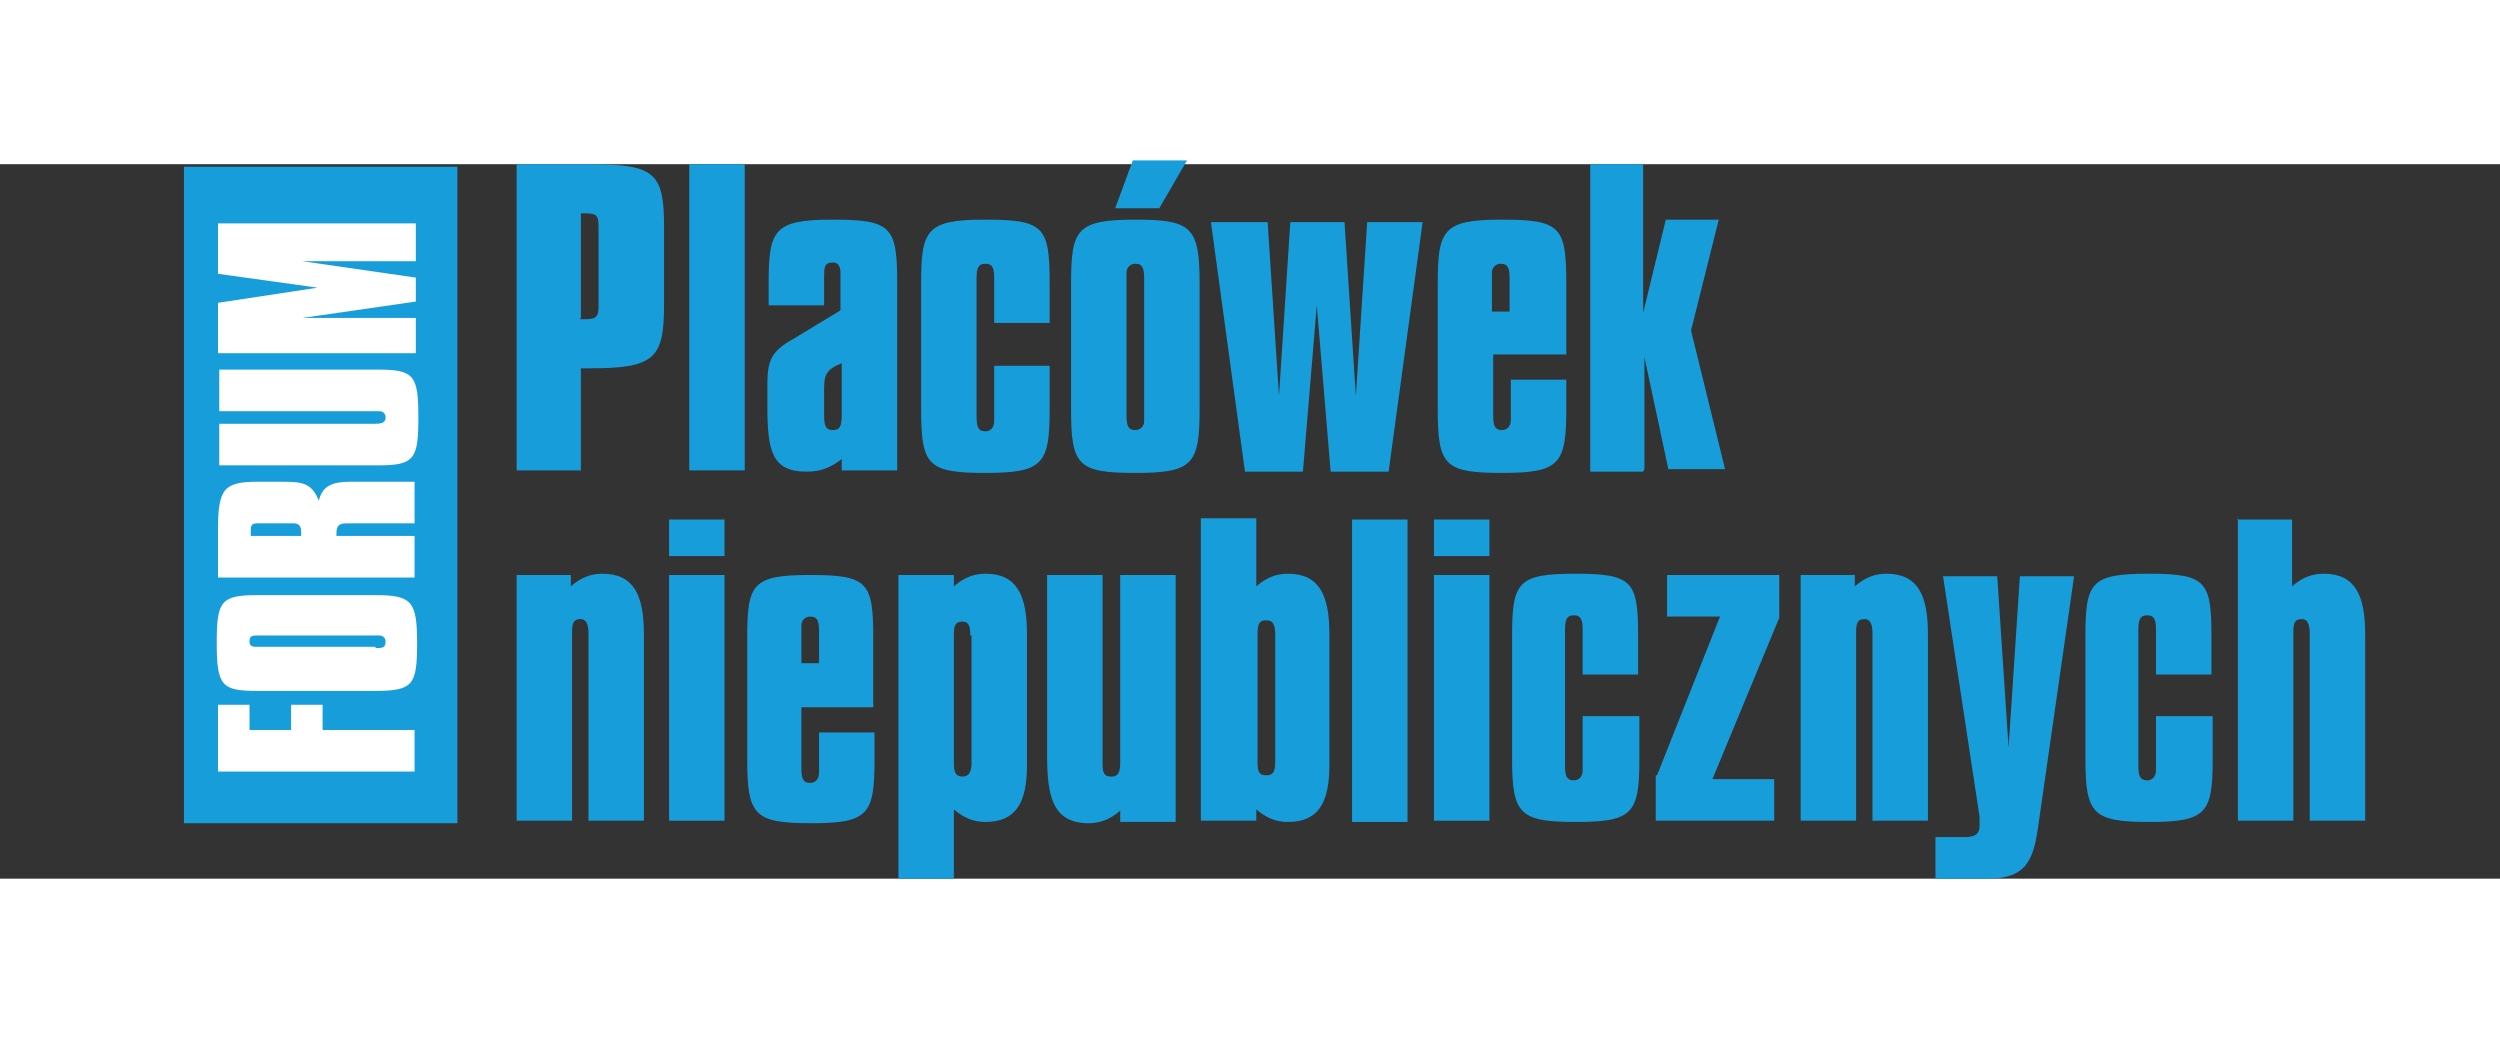
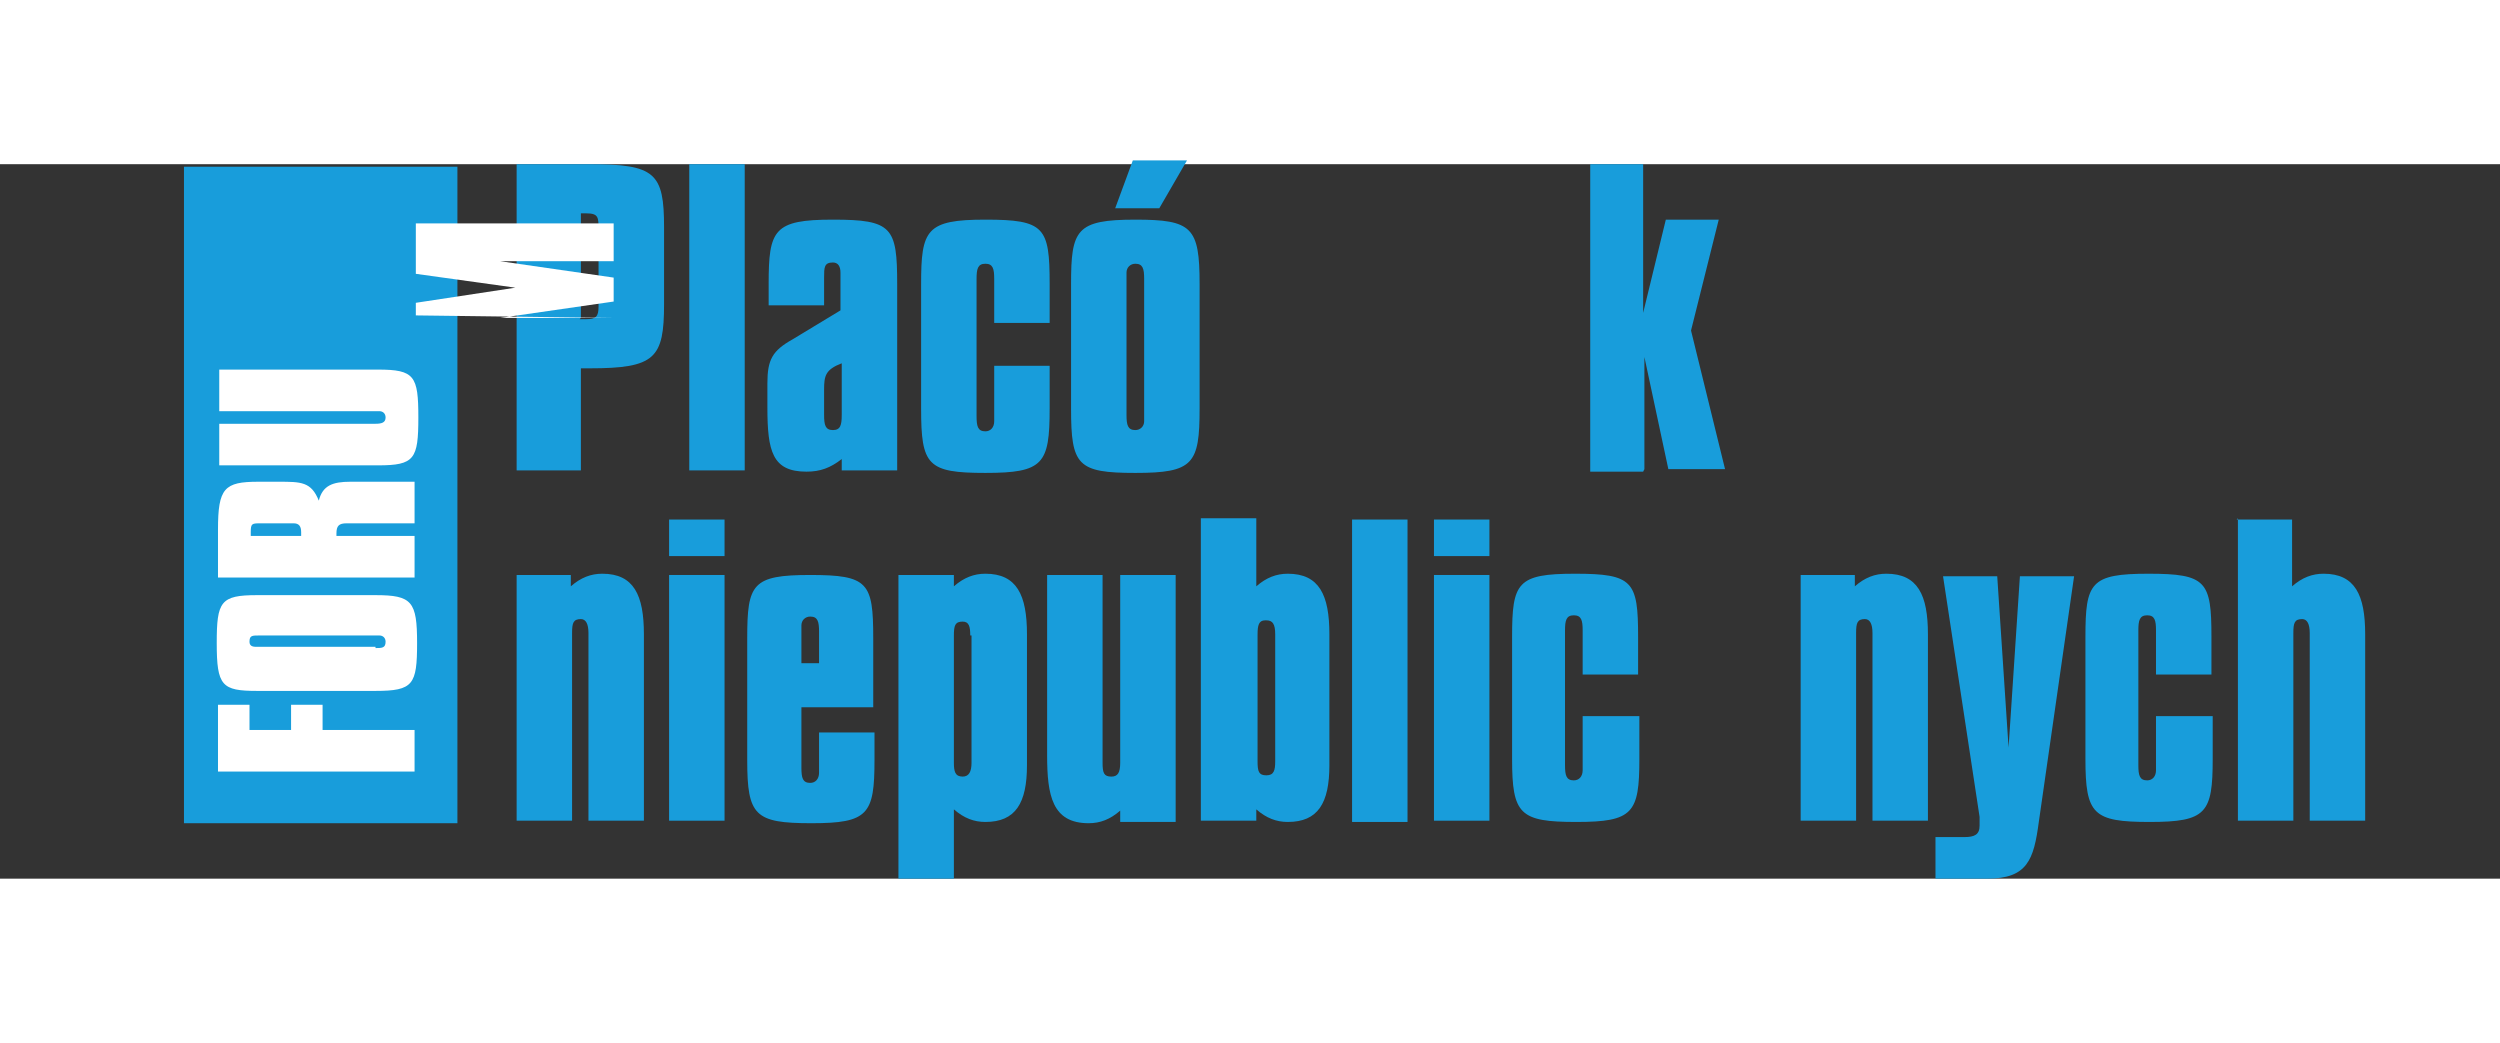
<svg xmlns="http://www.w3.org/2000/svg" id="Warstwa_1" data-name="Warstwa 1" version="1.1" viewBox="0 0 19.84 5.67" width="175" height="73">
  <rect x="0" y="0" width="19.84" height="5.67" fill="#333333" stroke="none" />
  <defs>
    <style>
      .cls-1 {
        fill: #fff;
      }

      .cls-1, .cls-2 {
        stroke-width: 0px;
      }

      .cls-2 {
        fill: #189ddb;
      }
    </style>
  </defs>
  <rect class="cls-2" x="1.46" y=".02" width="2.17" height="5.21" />
  <g>
    <path class="cls-2" d="M4.09,3.26h.44v.09c.08-.07.16-.1.25-.1.25,0,.33.17.33.48v1.48h-.44v-1.49c0-.07-.02-.11-.06-.11-.06,0-.07.03-.07.11v1.49h-.44v-1.95Z" />
    <path class="cls-2" d="M5.31,2.82h.44v.29h-.44v-.29ZM5.31,3.26h.44v1.95h-.44v-1.95Z" />
    <path class="cls-2" d="M6.94,4.5v.23c0,.43-.05.5-.5.5s-.51-.06-.51-.5v-.97c0-.43.04-.5.5-.5s.5.06.5.5v.55h-.57v.48c0,.08.01.12.07.12.04,0,.07-.03.07-.08v-.32h.44ZM6.5,3.71c0-.08-.01-.12-.07-.12-.04,0-.07.03-.07.07v.3h.14v-.26Z" />
    <path class="cls-2" d="M7.13,3.26h.44v.09c.08-.07.16-.1.25-.1.25,0,.33.17.33.48v1.04c0,.3-.09.45-.33.45-.09,0-.17-.03-.25-.1v.55h-.44v-2.41ZM7.7,3.74c0-.07-.01-.11-.06-.11-.06,0-.07.03-.07.11v1.01c0,.07.01.11.07.11.05,0,.07-.04.07-.11v-1.01Z" />
    <path class="cls-2" d="M9.33,5.22h-.44v-.09c-.08.07-.16.1-.25.1-.29,0-.33-.22-.33-.54v-1.43h.44v1.49c0,.08.01.11.07.11.05,0,.07-.03.07-.11v-1.49h.44v1.95Z" />
    <path class="cls-2" d="M9.97,2.82v.53c.08-.07.16-.1.25-.1.25,0,.33.17.33.48v1.04c0,.3-.09.45-.33.45-.09,0-.17-.03-.25-.1v.09h-.44v-2.4h.44ZM10.04,3.62c-.05,0-.06.04-.06.11v1.01c0,.08.01.11.07.11.06,0,.07-.04.07-.11v-1.01c0-.08-.02-.11-.07-.11Z" />
    <path class="cls-2" d="M10.73,2.82h.44v2.4h-.44v-2.4Z" />
    <path class="cls-2" d="M11.38,2.82h.44v.29h-.44v-.29ZM11.38,3.26h.44v1.95h-.44v-1.95Z" />
    <path class="cls-2" d="M13.01,4.38v.34c0,.43-.05.5-.5.5s-.51-.06-.51-.5v-.97c0-.43.04-.5.5-.5s.5.06.5.5v.3h-.44v-.35c0-.08-.01-.12-.07-.12-.06,0-.07.04-.07.12v1.07c0,.08.01.12.07.12.04,0,.07-.03.07-.08v-.43h.44Z" />
-     <path class="cls-2" d="M13.15,4.85l.5-1.26h-.42v-.33h.89v.34l-.53,1.28h.49v.33h-.94v-.36Z" />
    <path class="cls-2" d="M14.28,3.26h.44v.09c.08-.07.16-.1.25-.1.25,0,.33.17.33.48v1.48h-.44v-1.49c0-.07-.02-.11-.06-.11-.06,0-.07.03-.07.11v1.49h-.44v-1.95Z" />
    <path class="cls-2" d="M15.76,5.67h-.4v-.33h.23c.08,0,.12-.02.12-.09,0-.03,0-.06,0-.07l-.29-1.91h.43l.09,1.36.09-1.36h.43l-.28,1.95c-.04.3-.09.45-.41.45Z" />
    <path class="cls-2" d="M17.56,4.38v.34c0,.43-.05.5-.5.5s-.51-.06-.51-.5v-.97c0-.43.04-.5.5-.5s.5.06.5.5v.3h-.44v-.35c0-.08-.01-.12-.07-.12-.06,0-.07.04-.07.12v1.07c0,.08.01.12.07.12.04,0,.07-.03.07-.08v-.43h.44Z" />
    <path class="cls-2" d="M17.75,2.82h.44v.53c.08-.07.16-.1.25-.1.25,0,.33.17.33.48v1.48h-.44v-1.49c0-.07-.02-.11-.06-.11-.06,0-.07.03-.07.11v1.49h-.44v-2.4Z" />
  </g>
  <g>
    <path class="cls-2" d="M4.09,0h.59c.52,0,.59.07.59.5v.61c0,.43-.07.51-.59.51h-.07v.81h-.51V0ZM4.6,1.23s.03,0,.05,0c.08,0,.1-.02.1-.1v-.61c0-.1,0-.13-.1-.13h-.04v.83Z" />
    <path class="cls-2" d="M5.47,0h.44v2.43h-.44V0Z" />
    <path class="cls-2" d="M6.1.95c0-.43.04-.51.51-.51s.51.06.51.51v1.48h-.44v-.09c-.09.07-.17.1-.28.1-.27,0-.31-.16-.31-.51v-.19c0-.19.04-.26.2-.35l.38-.23v-.3c0-.05-.02-.08-.06-.08-.07,0-.07.04-.07.12v.22h-.44v-.18ZM6.54,1.79v.2c0,.08.01.12.07.12.06,0,.07-.04.07-.12v-.41c-.13.05-.14.1-.14.21Z" />
    <path class="cls-2" d="M8.33,1.59v.35c0,.44-.05.51-.51.51s-.51-.06-.51-.51v-.99c0-.43.04-.51.51-.51s.51.06.51.51v.31h-.44v-.35c0-.08-.01-.12-.07-.12-.06,0-.07.04-.07.12v1.09c0,.08.01.12.07.12.04,0,.07-.03.07-.08v-.44h.44Z" />
    <path class="cls-2" d="M9.01.44c.45,0,.51.06.51.51v.99c0,.44-.05.51-.51.51s-.51-.06-.51-.51v-.99c0-.43.04-.51.51-.51ZM8.85.35l.14-.38h.43l-.22.38h-.36ZM8.94,1.99c0,.08.01.12.07.12.04,0,.07-.03.07-.07V.91c0-.08-.01-.12-.07-.12-.04,0-.07.03-.07.07v1.13Z" />
-     <path class="cls-2" d="M9.62.46h.44l.09,1.38.09-1.38h.43l.09,1.38.09-1.38h.44l-.27,1.98h-.46l-.11-1.32-.11,1.32h-.46l-.27-1.98Z" />
-     <path class="cls-2" d="M12.43,1.71v.23c0,.44-.05.51-.51.51s-.51-.06-.51-.51v-.99c0-.43.04-.51.51-.51s.51.06.51.51v.56h-.58v.48c0,.08.01.12.07.12.04,0,.07-.03.07-.08v-.32h.44ZM11.98.91c0-.08-.01-.12-.07-.12-.04,0-.07.03-.07.07v.31h.14v-.26Z" />
    <path class="cls-2" d="M13.04,2.44h-.42V0h.42v1.18l.18-.74h.42l-.22.88.27,1.1h-.45l-.19-.89v.89Z" />
  </g>
  <g>
    <path class="cls-1" d="M1.73,4.82v-.53h.25v.2h.33v-.2h.25v.2h.73v.33h-1.57Z" />
    <path class="cls-1" d="M1.72,3.8c0-.33.03-.38.32-.38h.94c.29,0,.33.05.33.38s-.03.38-.33.38h-.94c-.28,0-.32-.04-.32-.38ZM2.98,3.84c.05,0,.08,0,.08-.05,0-.03-.02-.05-.05-.05h-.95c-.06,0-.08,0-.08.05,0,.03.02.04.05.04h.95Z" />
    <path class="cls-1" d="M1.73,3.28v-.38c0-.33.05-.38.32-.38h.16c.18,0,.26,0,.32.15.03-.12.11-.15.25-.15h.51v.33h-.54c-.06,0-.08.02-.08.08v.02h.62v.33h-1.57ZM2.09,2.85h-.02c-.07,0-.08,0-.08.07v.03h.4s0-.02,0-.03c0-.05-.02-.07-.06-.07h-.24Z" />
    <path class="cls-1" d="M1.73,2.06h1.25c.05,0,.08-.01.08-.05,0-.03-.02-.05-.05-.05h-1.27v-.33h1.26c.29,0,.32.05.32.38s-.03.38-.32.38h-1.26v-.33Z" />
-     <path class="cls-1" d="M3.3,1.2v.3h-1.57v-.4l.79-.12-.79-.11v-.4h1.57v.3h-.9l.9.13v.19l-.9.13h.9Z" />
+     <path class="cls-1" d="M3.3,1.2v.3v-.4l.79-.12-.79-.11v-.4h1.57v.3h-.9l.9.13v.19l-.9.13h.9Z" />
  </g>
</svg>